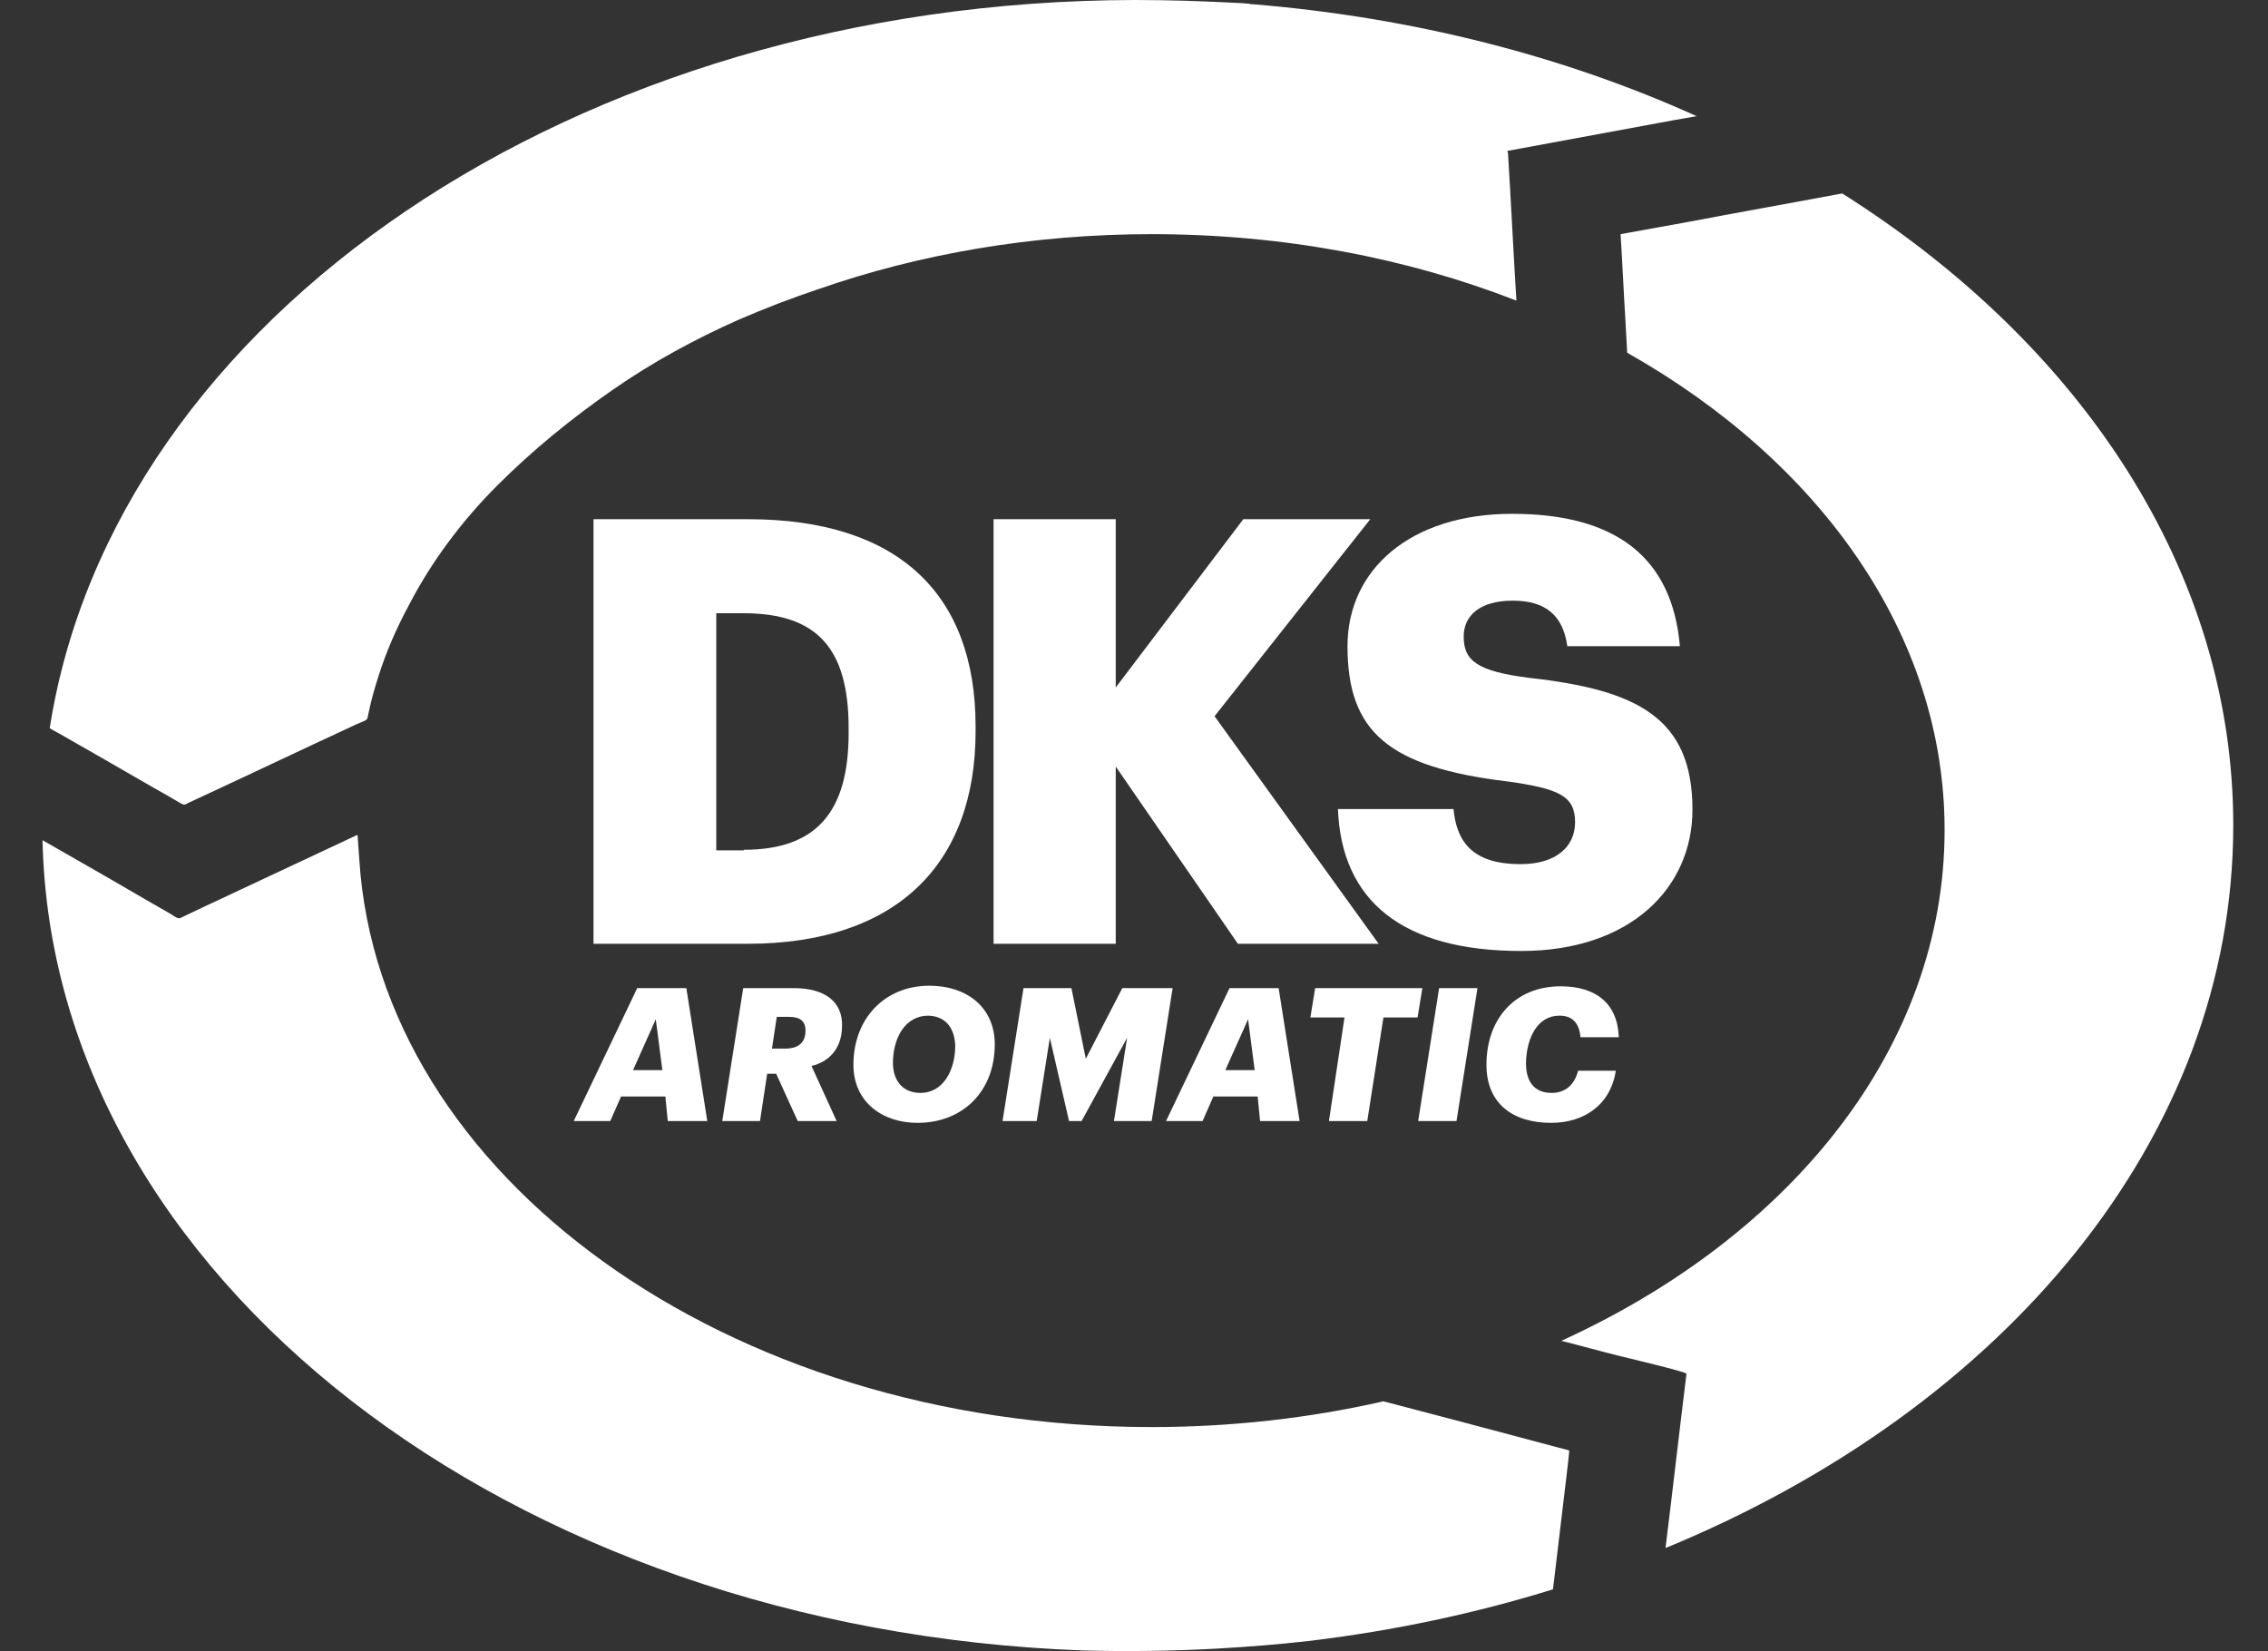
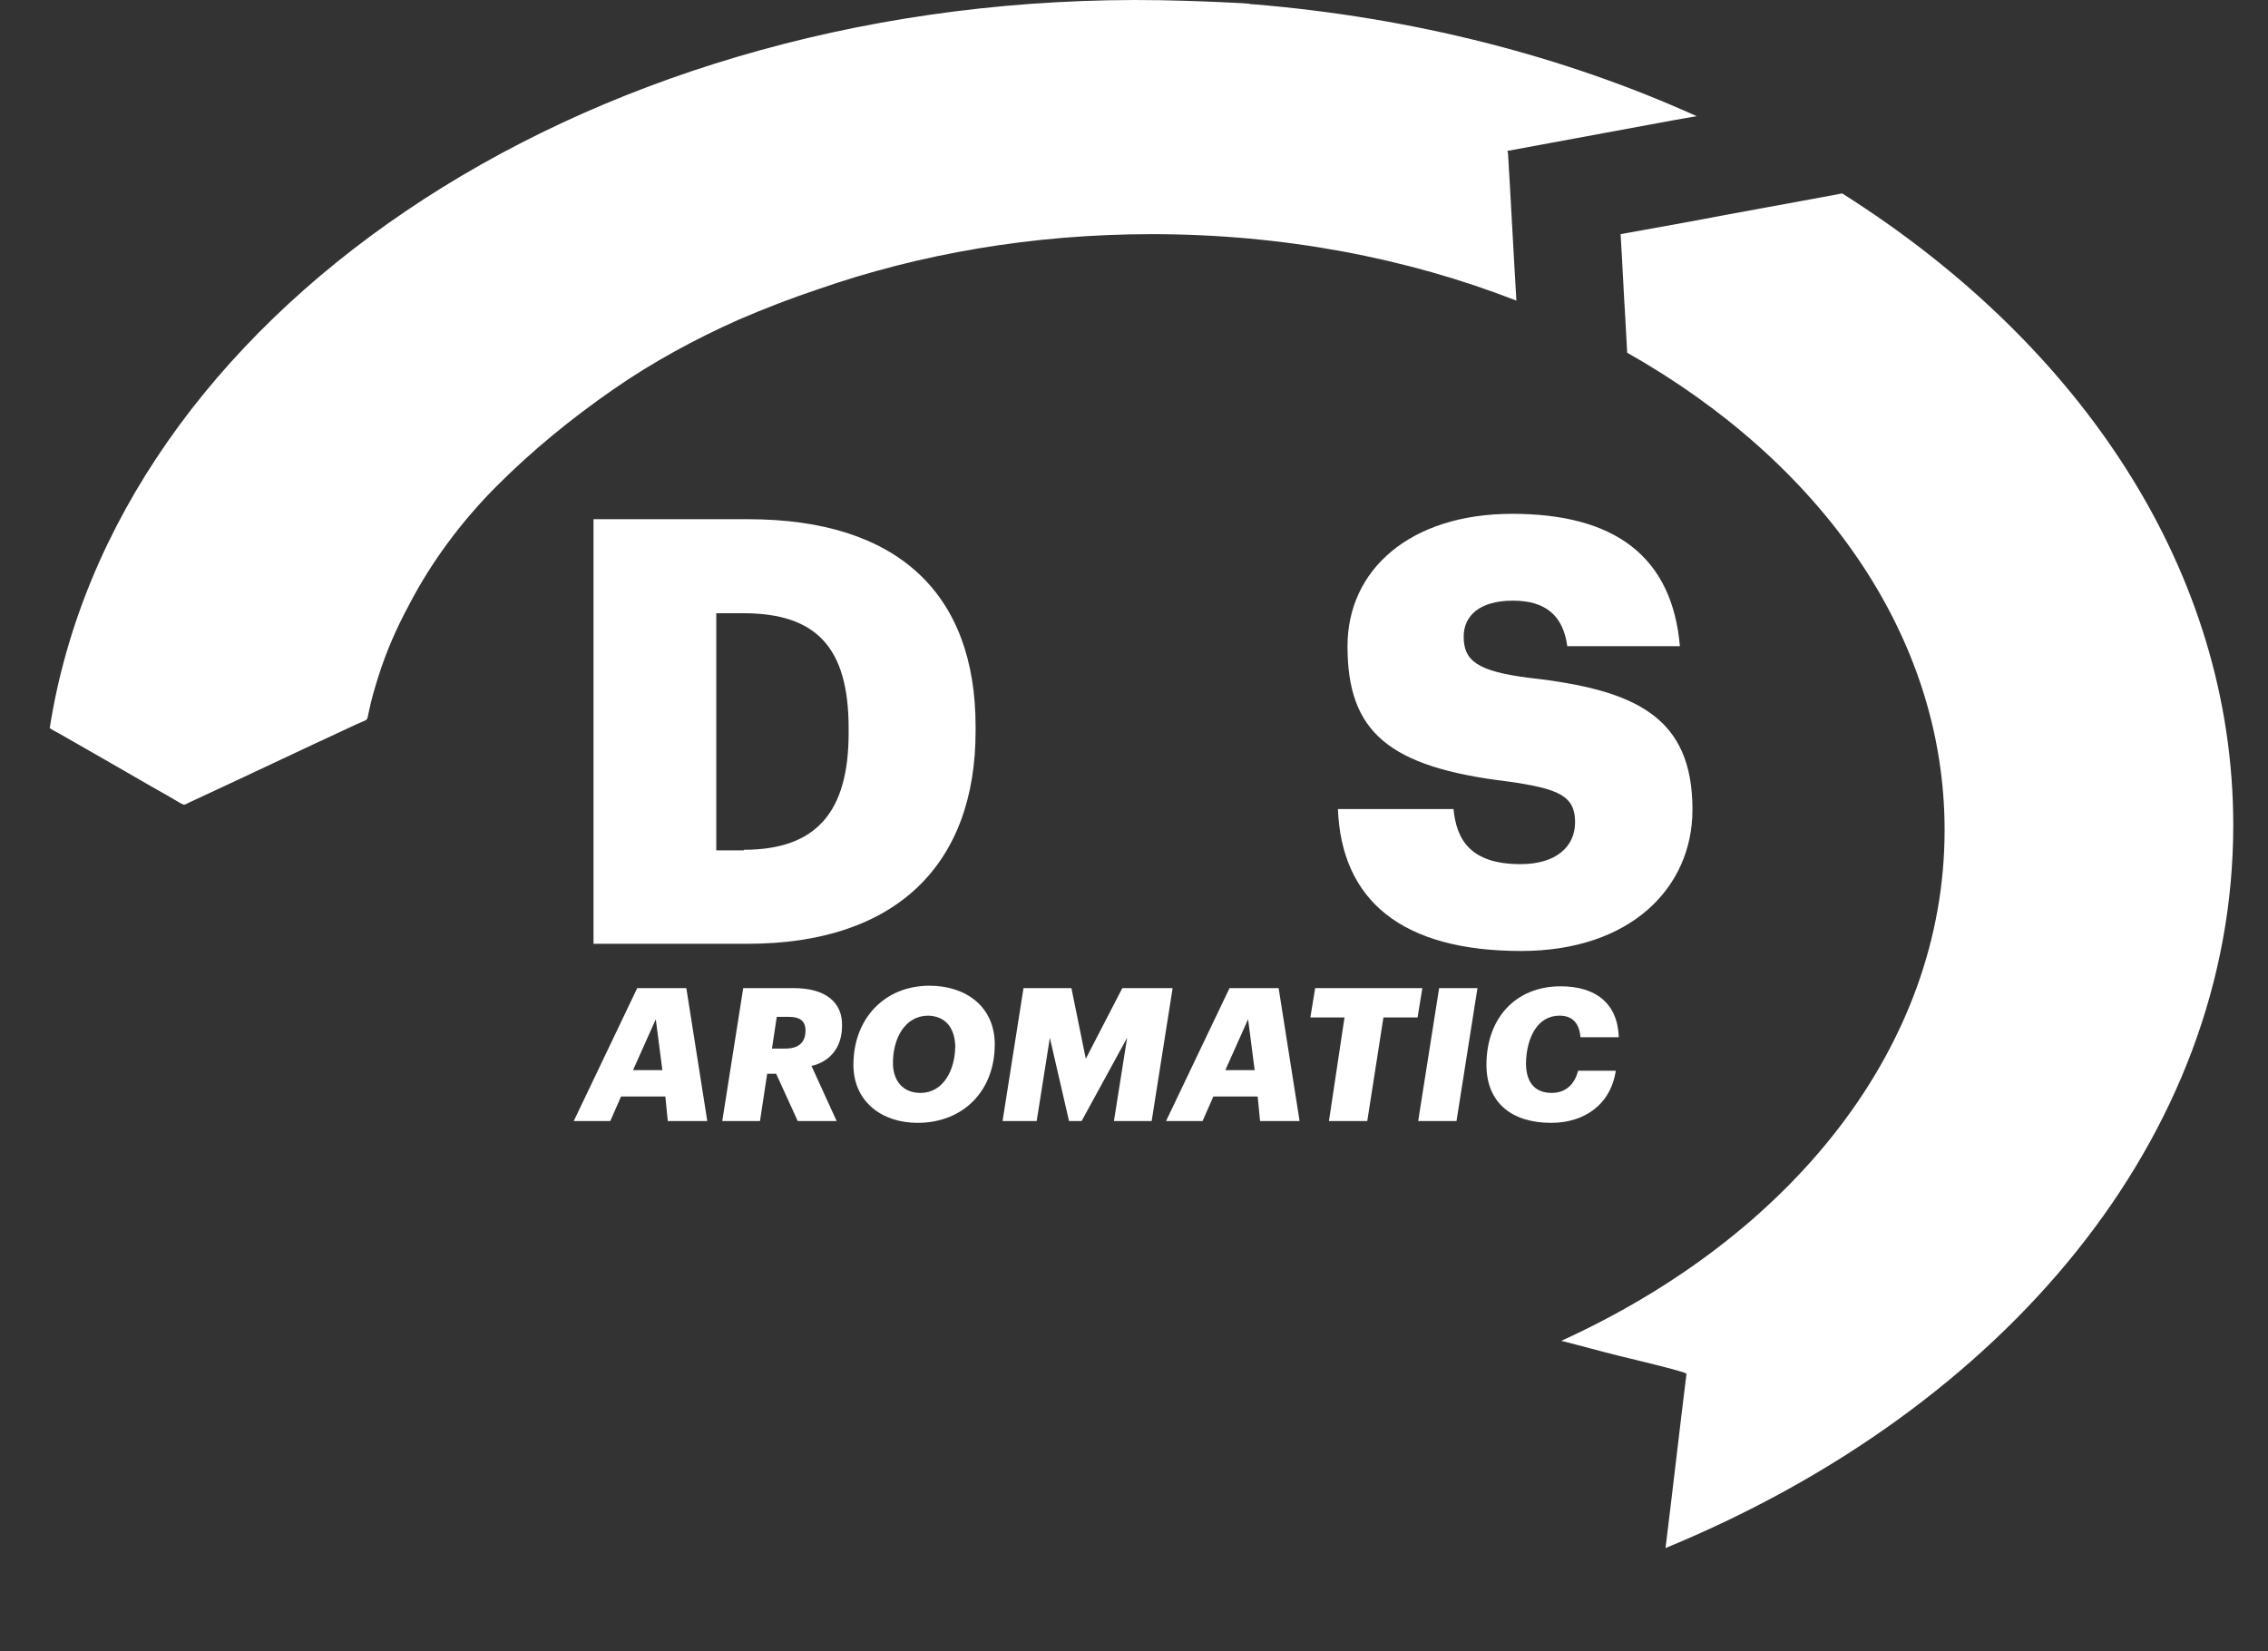
<svg xmlns="http://www.w3.org/2000/svg" version="1.1" id="Layer_1" x="0px" y="0px" viewBox="0 0 378.7 275.7" style="enable-background:new 0 0 378.7 275.7;" xml:space="preserve">
  <rect x="0" y="0" width="378.7" height="275.7" fill="#333333" stroke="none" />
  <style type="text/css">
	.st0{fill:#FFFFFF;}
</style>
  <g>
    <path class="st0" d="M111.1,183.1h-7.4l-1.8,4.1h-6.1l10.6-22.2h8.2l3.5,22.2h-6.6L111.1,183.1z M105.7,178.7h4.9l-1.1-8.5   L105.7,178.7z" />
    <path class="st0" d="M124.1,165h8.4c5.4,0,8.2,2.4,8.1,6.3c0,3.7-2.1,6-5.1,6.7l4.2,9.2h-6.5l-3.6-7.9h-1.5l-1.2,7.9h-6.3   L124.1,165z M131.1,175.1c2.1,0,3.4-0.9,3.4-3c0-1.6-0.9-2.3-2.8-2.3h-2l-0.8,5.3H131.1z" />
    <path class="st0" d="M153.2,187.5c-5.9,0-10.7-3.5-10.7-9.7c0-7.7,5.2-13.2,12.7-13.2c6.1,0,10.9,3.5,10.9,9.8   C166.1,182.2,160.8,187.5,153.2,187.5z M155,169.6c-3.9,0-5.9,3.8-5.9,7.9c0,2.9,1.6,5,4.6,5c3.8,0,5.8-3.8,5.8-7.9   C159.4,171.9,158.1,169.7,155,169.6z" />
    <path class="st0" d="M170.9,165h8l2.4,11.8l6.1-11.8h8.4l-3.5,22.2H186l2.2-13.9l-7.6,13.9h-2.1l-3.2-13.9l-2.2,13.9h-5.7   L170.9,165z" />
    <path class="st0" d="M210,183.1h-7.4l-1.8,4.1h-6.1l10.6-22.2h8.2l3.5,22.2h-6.6L210,183.1z M204.6,178.7h4.9l-1.1-8.5L204.6,178.7   z" />
    <path class="st0" d="M224.5,169.9h-5.7l0.8-4.9h17.9l-0.8,4.9h-5.7l-2.7,17.3h-6.4L224.5,169.9z" />
    <path class="st0" d="M240.3,165h6.4l-3.5,22.2h-6.4L240.3,165z" />
    <path class="st0" d="M248.2,177.8c0-7.6,4.7-13.1,12.4-13.1c5.8,0,9.5,2.8,9.7,8.5h-6.4c-0.2-2.3-1.3-3.6-3.5-3.6   c-3.7,0-5.5,3.7-5.6,7.9c0,2.9,1.2,5,4.3,5c2.2,0,3.8-1.3,4.4-3.7h6.3c-0.9,5.8-5.4,8.7-10.8,8.7   C252.5,187.5,248.2,184.2,248.2,177.8z" />
  </g>
  <g>
    <path class="st0" d="M99.1,86.7h25.8c25.2,0,38,12.6,38,34.6v0.8c0,22.1-13.1,35.5-38.1,35.5H99.1V86.7z M124.2,141.9   c12.1,0,17.5-6.3,17.5-19.5v-0.8c0-13.5-5.4-19.2-17.6-19.2h-4.5v39.6H124.2z" />
-     <path class="st0" d="M165.9,86.7h20.4v28.1l21.3-28.1h21.2l-26,32.9l27.4,38h-23.5l-20.4-29.6v29.6h-20.4V86.7z" />
    <path class="st0" d="M223.4,135.1h19.3c0.5,5.1,2.8,9.2,11.2,9.2c5.9,0,9.1-2.9,9.1-7c0-4.4-2.7-5.6-11.2-6.8   c-20-2.4-26.8-8.3-26.8-22.6c0-12.8,10.5-22.1,27.5-22.1c17.1,0,26.7,7.1,28,22.1h-18.8c-0.7-5.1-3.6-7.6-9.1-7.6   c-5.5,0-8.2,2.5-8.2,6c0,4,2.2,5.8,11,6.9c17.9,2,27.2,6.6,27.2,22c0,13-10.3,23.6-28.6,23.6C234.1,158.8,224,150.4,223.4,135.1z" />
  </g>
  <g>
    <path class="st0" d="M206.8,0.6c0.6,0,1.1,0.1,1.7,0.1C207.9,0.7,207.4,0.6,206.8,0.6z" />
    <path class="st0" d="M208.5,0.7c0.2,0,0.4,0,0.6,0.1C208.9,0.7,208.7,0.7,208.5,0.7z" />
-     <path class="st0" d="M190,0c-0.2,0-0.4,0-0.6,0c5.8,0,11.6,0.2,17.4,0.6C201.3,0.2,195.7,0,190,0z" />
    <path class="st0" d="M372.9,137.8c0-42.4-25.4-80.3-65.3-105.5c-8.5,1.6-17,3.1-25.4,4.7c-3.9,0.7-7.7,1.4-11.6,2.1   c0.3,4.8,0.5,9.5,0.8,14.3c0.1,1.8,0.2,3.7,0.3,5.5c32.2,18.2,53,47.1,53,79.7c0,36.2-25.6,67.8-64,85.3c3.2,0.8,6.4,1.7,9.6,2.5   c0.8,0.2,11.4,2.7,11.3,3c-1.2,9.7-2.3,19.4-3.5,29.1C334.7,235.2,372.9,189.9,372.9,137.8z" />
    <path class="st0" d="M25.4,131.4c1.6,0.9,3.2,1.8,4.7,2.7c0.7,0.4,0.7,0.3,1.5-0.1c9.3-4.3,18.5-8.7,27.8-13l1.6-0.7   c0.5-0.2,0.4-0.9,0.6-1.5c0.4-2,1-4,1.6-5.9c1.3-4.1,3-8,5-11.7c3.8-7.4,9-14.3,14.8-20.1c6-6,12.4-11.2,19.3-16   c6.6-4.6,13.8-8.5,21-11.7c4.4-1.9,8.8-3.6,13.3-5.1c16.9-5.9,35.8-9.2,55.7-9.2c22,0,42.7,4,60.9,11.1c-0.5-8.2-0.9-16.4-1.4-24.6   c0,0,0-0.1,0-0.1c-0.1-0.1-0.1-0.2-0.1-0.3c9.2-1.7,18.4-3.4,27.6-5.1c1.3-0.2,2.7-0.5,4-0.7C261.2,9.4,236,2.9,209.1,0.7   c-0.2,0-0.4,0-0.6-0.1c-0.6,0-1.1-0.1-1.7-0.1C201,0.2,195.2,0,189.4,0C95.9,0.2,19,53.2,8.3,121.6c0.5,0.3,1,0.6,1.6,0.9   C15,125.4,20.2,128.4,25.4,131.4z" />
-     <path class="st0" d="M261.6,246.2c0-0.2,0.5-4,0.4-4c-1-0.3-2-0.5-3-0.8c-5.3-1.4-10.5-2.8-15.8-4.2c-4.1-1.1-8.1-2.1-12.2-3.2   c-12.3,2.8-25.3,4.3-38.7,4.3c-71,0-128.9-42-132.3-94.7c-0.1-1.4-0.2-2.8-0.3-4.2c-8.5,4-17.1,8-25.6,12c-1.3,0.6-2.7,1.3-4,1.9   c-0.5,0.2-1.4-0.6-1.8-0.8c-4.6-2.6-9.1-5.3-13.7-7.9c-2.5-1.4-5-2.9-7.5-4.3c1.6,72.7,78,131.8,173.7,135.3   c7.5,0.2,14.9,0.1,22.3-0.3c5.2-0.3,10.4-0.7,15.6-1.3c14.1-1.7,27.7-4.6,40.6-8.6l0.2-1.6C260.2,257.9,260.9,252,261.6,246.2z" />
  </g>
</svg>